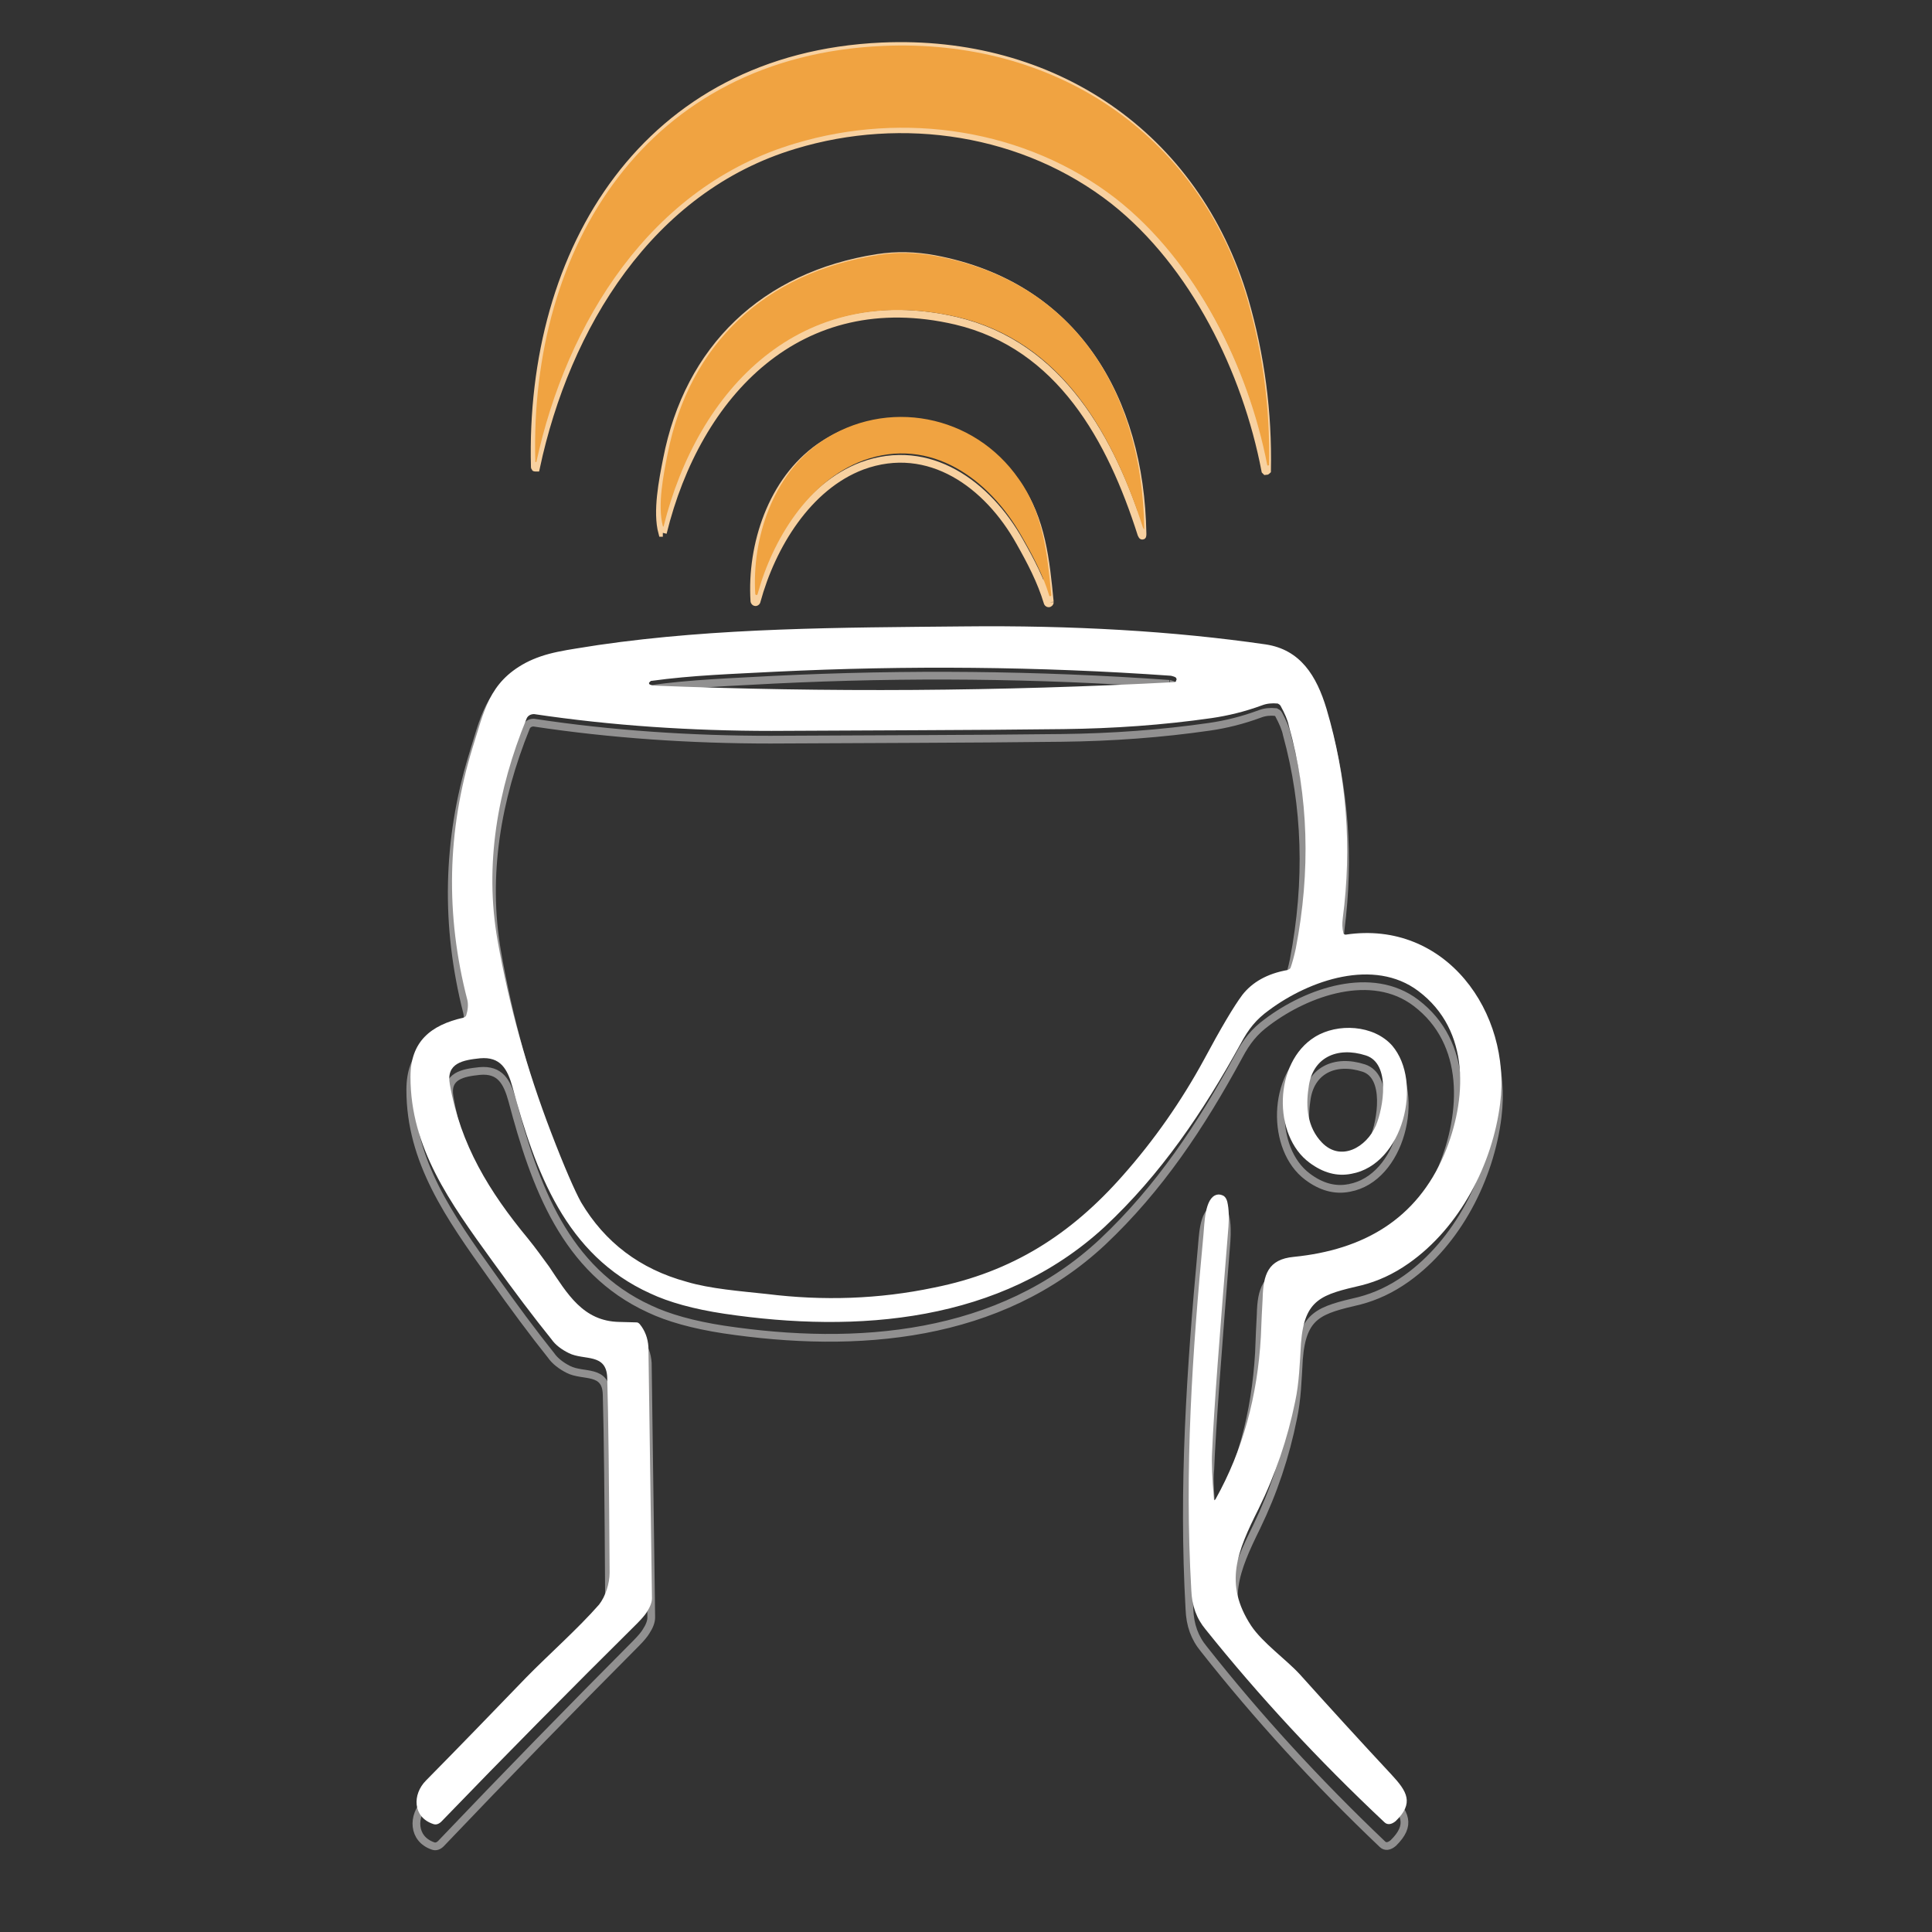
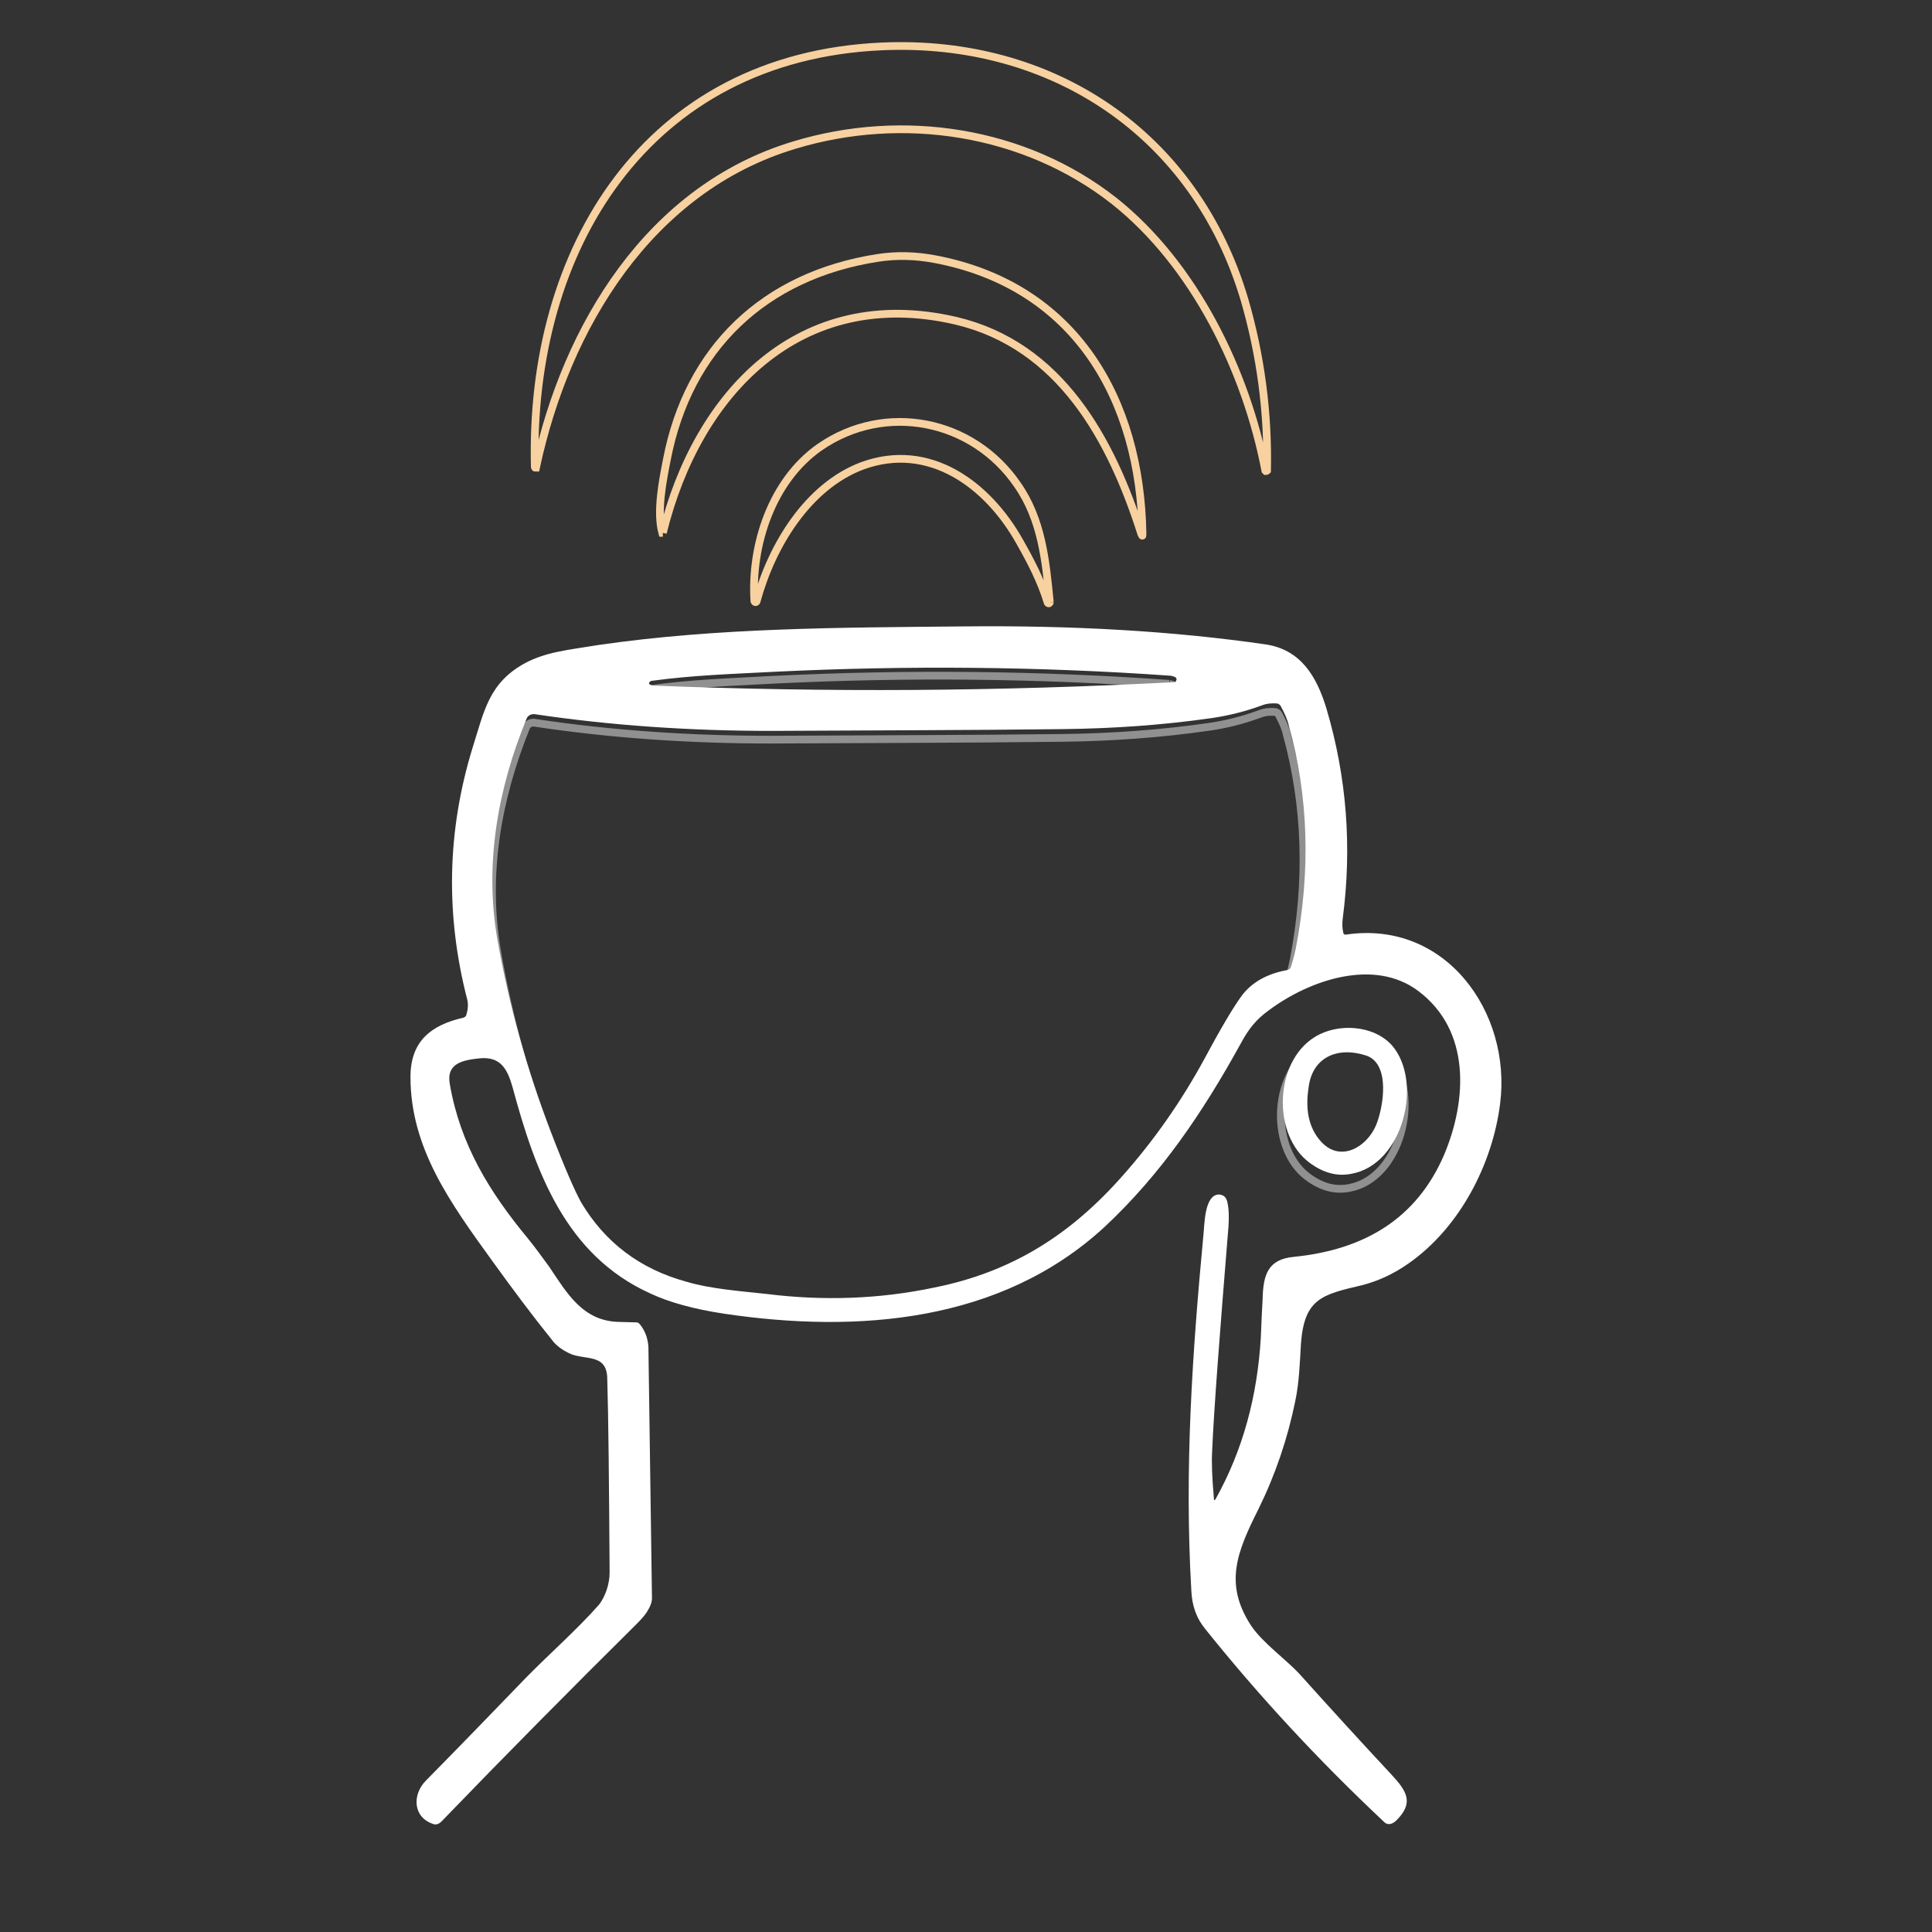
<svg xmlns="http://www.w3.org/2000/svg" width="13px" height="13px" viewBox="0 0 13 13" version="1.1">
  <rect x="0" y="0" width="13" height="13" fill="#333333" stroke="none" />
  <g id="surface1">
    <path style="fill:none;stroke-width:2;stroke-linecap:butt;stroke-linejoin:miter;stroke:rgb(97.255%,81.961%,62.745%);stroke-opacity:1;stroke-miterlimit:4;" d="M 113.922 37.555 C 141.958 29.04 173.442 33.754 196.681 51.999 C 217.37 68.42 230.863 95.939 235.811 121.787 C 235.811 121.787 235.961 121.939 235.961 121.939 C 236.111 121.939 236.261 121.787 236.261 121.787 C 236.561 106.734 234.612 91.986 230.414 77.542 C 217.67 34.666 180.639 10.035 136.561 12.011 C 75.542 14.748 45.257 64.618 46.756 120.874 C 46.756 121.027 46.756 121.027 46.906 121.027 C 46.906 121.027 46.906 121.027 47.056 121.027 C 54.852 84.536 76.441 48.806 113.922 37.555 " transform="matrix(0.026,0,0,0.026,2.383,0)" />
    <path style="fill:none;stroke-width:2;stroke-linecap:butt;stroke-linejoin:miter;stroke:rgb(97.255%,81.961%,62.745%);stroke-opacity:1;stroke-miterlimit:4;" d="M 79.89 137.903 C 88.735 101.869 115.272 73.589 155.751 83.016 C 182.738 89.401 195.931 113.728 203.727 138.207 C 204.027 138.816 204.027 138.816 204.027 138.055 C 203.427 103.389 186.636 73.893 150.204 67.051 C 145.257 66.139 140.459 65.987 135.512 66.747 C 106.126 71.308 86.486 90.162 80.939 118.898 C 79.89 124.219 78.24 132.43 79.74 137.903 C 79.74 137.903 79.74 137.903 79.89 137.903 " transform="matrix(0.026,0,0,0.026,2.383,0)" />
    <path style="fill:none;stroke-width:2;stroke-linecap:butt;stroke-linejoin:miter;stroke:rgb(97.255%,81.961%,62.745%);stroke-opacity:1;stroke-miterlimit:4;" d="M 180.039 155.844 C 178.99 145.049 177.94 134.406 171.643 125.436 C 160.099 108.559 137.461 103.998 120.519 115.705 C 108.075 124.371 102.678 141.096 103.578 155.54 C 103.578 155.692 103.728 155.844 103.878 155.844 C 104.027 155.844 104.177 155.692 104.177 155.54 C 108.075 141.248 117.371 125.892 131.464 120.57 C 148.855 114.185 163.997 125.436 172.243 140.184 C 175.092 145.201 177.79 150.371 179.439 155.844 C 179.439 155.996 179.589 156.149 179.739 156.149 C 179.889 156.149 180.039 155.996 180.039 155.844 " transform="matrix(0.026,0,0,0.026,2.383,0)" />
-     <path style="fill:none;stroke-width:2;stroke-linecap:butt;stroke-linejoin:miter;stroke:rgb(56.863%,56.471%,56.471%);stroke-opacity:1;stroke-miterlimit:4;" d="M 222.018 392.424 C 221.568 387.102 221.268 383.149 221.568 380.26 C 222.018 369.161 223.517 349.548 225.766 321.268 C 225.916 318.987 225.916 316.706 225.466 314.73 C 225.316 314.122 225.016 313.513 224.567 313.209 C 223.967 312.905 223.367 312.753 222.768 312.905 C 219.619 313.665 219.619 320.659 219.319 323.244 C 216.471 354.261 214.372 384.67 216.171 416.447 C 216.321 420.552 217.52 423.897 219.919 426.786 C 233.712 444.271 249.004 460.995 266.096 477.264 C 266.845 478.024 267.895 477.872 268.944 476.96 C 273.742 472.247 271.943 469.206 267.895 464.797 C 259.949 456.13 252.003 447.312 244.207 438.493 C 240.609 434.54 234.612 430.283 231.613 425.721 C 224.567 414.774 228.015 406.412 233.562 395.161 C 237.91 386.19 241.058 376.763 243.007 367.033 C 244.057 362.167 244.207 356.998 244.507 351.828 C 245.406 340.121 249.904 339.057 260.249 336.624 C 264.297 335.56 268.344 333.735 272.392 330.846 C 285.586 321.42 293.982 304.847 295.931 289.034 C 298.929 265.164 281.838 240.837 256.051 244.79 C 255.751 244.79 255.451 244.638 255.451 244.334 C 255.151 243.117 255.151 241.901 255.301 240.533 C 257.7 221.831 256.351 203.586 251.103 185.645 C 248.554 176.978 244.357 170.137 235.361 168.768 C 211.523 165.271 185.436 163.751 157.251 164.055 C 125.617 164.359 93.983 164.359 63.098 168.92 C 54.852 170.289 49.605 170.745 44.208 173.634 C 34.762 178.803 33.563 186.253 30.565 195.832 C 23.968 217.574 23.518 239.62 29.215 261.971 C 29.515 263.187 29.365 264.555 28.915 265.924 C 28.765 266.228 28.616 266.38 28.166 266.532 C 19.77 268.509 14.523 272.766 14.523 282.04 C 14.523 300.59 24.718 314.882 35.662 330.238 C 41.359 338.296 46.457 345.138 50.954 350.764 C 52.004 352.284 53.653 353.501 55.452 354.413 C 59.35 356.39 65.197 354.261 65.347 360.951 C 65.647 371.138 65.797 388.015 65.947 411.885 C 65.947 414.774 64.897 418.119 63.248 420.248 C 57.851 426.482 50.055 433.476 44.508 439.253 C 35.962 448.224 27.266 457.346 18.571 466.317 C 14.972 469.966 15.122 475.896 20.37 477.72 C 21.119 478.024 21.869 477.72 22.469 477.112 C 39.26 459.475 56.202 442.142 72.993 425.265 C 74.193 424.049 75.092 422.985 75.542 422.224 C 76.441 420.856 76.891 419.64 76.891 418.575 C 76.591 396.529 76.291 374.635 75.992 352.741 C 75.842 350.46 75.092 348.483 73.743 346.811 C 73.443 346.507 73.293 346.355 72.843 346.355 C 71.344 346.355 69.995 346.203 68.495 346.203 C 59.05 346.051 55.002 338.753 50.355 331.759 C 48.705 329.478 46.906 326.893 44.807 324.308 C 34.912 312.145 27.416 299.83 24.718 284.017 C 23.668 278.391 28.166 277.631 32.514 277.175 C 37.761 276.719 39.56 279.912 40.909 284.777 C 46.756 306.824 54.552 328.718 76.441 338.753 C 81.239 341.033 87.686 342.858 95.632 344.074 C 130.114 349.244 166.996 346.355 193.682 321.42 C 208.375 307.584 219.169 291.315 228.914 273.374 C 231.013 269.421 232.962 266.988 236.261 264.555 C 246.755 256.649 263.397 250.872 274.791 259.538 C 288.434 269.877 287.385 288.122 281.538 302.262 C 274.341 319.443 260.548 327.349 242.707 329.022 C 235.961 329.782 234.761 333.887 234.612 340.121 C 234.462 342.706 234.312 346.051 234.162 350.156 C 233.262 365.664 229.514 379.804 222.468 392.576 C 222.168 393.032 222.018 393.032 222.018 392.424 " transform="matrix(0.026,0,0,0.026,2.383,0)" />
    <path style="fill:none;stroke-width:2;stroke-linecap:butt;stroke-linejoin:miter;stroke:rgb(56.863%,56.471%,56.471%);stroke-opacity:1;stroke-miterlimit:4;" d="M 257.55 307.432 C 270.893 304.999 276.141 283.409 268.045 273.83 C 263.247 268.357 253.952 267.9 248.105 271.549 C 237.46 278.239 237.16 297.397 246.755 304.543 C 250.204 307.128 253.802 308.192 257.55 307.432 " transform="matrix(0.026,0,0,0.026,2.383,0)" />
    <path style="fill:none;stroke-width:2;stroke-linecap:butt;stroke-linejoin:miter;stroke:rgb(56.863%,56.471%,56.471%);stroke-opacity:1;stroke-miterlimit:4;" d="M 210.923 176.978 C 176.741 174.546 142.708 174.242 108.675 175.914 C 97.881 176.522 87.386 176.826 76.591 178.347 C 76.441 178.499 76.291 178.651 76.142 178.803 C 76.142 178.955 76.142 179.107 76.291 179.259 C 76.591 179.411 76.891 179.563 77.191 179.563 C 122.168 181.388 166.996 181.084 211.823 178.651 C 212.123 178.651 212.273 178.499 212.273 178.195 C 212.423 178.043 212.423 177.891 212.273 177.587 C 212.123 177.283 211.523 177.131 210.923 176.978 " transform="matrix(0.026,0,0,0.026,2.383,0)" />
    <path style="fill:none;stroke-width:2;stroke-linecap:butt;stroke-linejoin:miter;stroke:rgb(56.863%,56.471%,56.471%);stroke-opacity:1;stroke-miterlimit:4;" d="M 106.576 338.905 C 121.119 340.729 135.512 340.273 149.754 337.232 C 169.994 333.127 185.137 323.244 198.48 307.888 C 206.576 298.613 213.622 288.426 219.469 277.479 C 223.817 269.269 227.115 263.643 229.364 260.602 C 231.913 257.257 235.811 254.977 241.058 254.064 C 241.358 253.912 241.658 253.76 241.808 253.456 C 242.258 252.24 242.707 250.567 243.157 248.439 C 247.055 228.065 246.456 208.603 241.358 190.054 C 241.058 188.534 240.309 186.861 239.259 184.885 C 239.109 184.581 238.809 184.429 238.51 184.277 C 237.01 184.125 235.661 184.277 234.462 184.733 C 229.964 186.405 225.616 187.469 221.418 188.078 C 208.825 189.902 196.081 190.814 183.187 190.966 C 158.15 191.271 132.963 191.271 107.776 191.423 C 87.086 191.423 66.546 190.054 46.457 187.013 C 45.557 187.013 44.807 187.469 44.508 188.23 C 37.011 206.779 33.563 226.545 37.011 246.31 C 40.01 263.491 44.657 280.216 50.804 296.485 C 54.253 305.607 56.951 311.841 58.6 314.882 C 64.747 325.373 73.743 332.367 85.887 335.712 C 91.884 337.536 99.83 338.144 106.576 338.905 " transform="matrix(0.026,0,0,0.026,2.383,0)" />
-     <path style="fill:none;stroke-width:2;stroke-linecap:butt;stroke-linejoin:miter;stroke:rgb(56.863%,56.471%,56.471%);stroke-opacity:1;stroke-miterlimit:4;" d="M 263.847 294.812 C 265.796 290.099 267.745 278.543 261.298 276.415 C 253.802 273.982 247.355 277.023 246.456 284.929 C 245.706 289.947 246.156 295.268 249.904 299.221 C 254.851 304.391 261.448 300.438 263.847 294.812 " transform="matrix(0.026,0,0,0.026,2.383,0)" />
-     <path style=" stroke:none;fill-rule:nonzero;fill:rgb(94.118%,63.922%,25.49%);fill-opacity:1;" d="M 5.352 0.965 C 4.375 1.254 3.812 2.172 3.609 3.109 C 3.605 3.109 3.605 3.109 3.605 3.109 C 3.602 3.109 3.602 3.109 3.602 3.105 C 3.562 1.66 4.352 0.379 5.941 0.309 C 7.09 0.258 8.055 0.891 8.387 1.992 C 8.496 2.363 8.547 2.742 8.539 3.129 C 8.539 3.129 8.535 3.133 8.531 3.133 C 8.531 3.133 8.527 3.129 8.527 3.129 C 8.398 2.465 8.047 1.758 7.508 1.336 C 6.902 0.867 6.082 0.746 5.352 0.965 Z M 5.352 0.965 " />
-     <path style=" stroke:none;fill-rule:nonzero;fill:rgb(94.118%,63.922%,25.49%);fill-opacity:1;" d="M 6.441 2.133 C 5.387 1.891 4.695 2.617 4.465 3.543 C 4.461 3.543 4.461 3.543 4.461 3.543 C 4.422 3.402 4.465 3.191 4.492 3.055 C 4.637 2.316 5.148 1.832 5.914 1.715 C 6.043 1.695 6.168 1.699 6.297 1.723 C 7.246 1.898 7.684 2.656 7.699 3.547 C 7.699 3.566 7.699 3.566 7.691 3.551 C 7.488 2.922 7.145 2.297 6.441 2.133 Z M 6.441 2.133 " />
-     <path style=" stroke:none;fill-rule:nonzero;fill:rgb(94.118%,63.922%,25.49%);fill-opacity:1;" d="M 7.074 4.004 C 7.074 4.008 7.07 4.012 7.066 4.012 C 7.062 4.012 7.059 4.008 7.059 4.004 C 7.016 3.863 6.945 3.73 6.871 3.602 C 6.656 3.223 6.262 2.934 5.809 3.098 C 5.441 3.234 5.199 3.629 5.098 3.996 C 5.098 4 5.094 4.004 5.09 4.004 C 5.086 4.004 5.082 4 5.082 3.996 C 5.059 3.625 5.199 3.195 5.523 2.973 C 5.965 2.672 6.555 2.789 6.855 3.223 C 7.02 3.453 7.047 3.727 7.074 4.004 Z M 7.074 4.004 " />
    <path style=" stroke:none;fill-rule:nonzero;fill:rgb(100%,100%,100%);fill-opacity:1;" d="M 8.18 10.086 C 8.363 9.758 8.461 9.395 8.484 8.996 C 8.488 8.891 8.492 8.805 8.496 8.738 C 8.5 8.578 8.531 8.473 8.707 8.457 C 9.172 8.41 9.531 8.207 9.719 7.766 C 9.871 7.402 9.898 6.934 9.543 6.668 C 9.246 6.445 8.812 6.594 8.539 6.797 C 8.453 6.859 8.402 6.922 8.348 7.023 C 8.094 7.484 7.812 7.902 7.43 8.258 C 6.734 8.898 5.773 8.973 4.875 8.84 C 4.668 8.809 4.5 8.762 4.375 8.703 C 3.805 8.445 3.602 7.883 3.449 7.316 C 3.414 7.191 3.367 7.109 3.23 7.121 C 3.117 7.133 3 7.152 3.027 7.297 C 3.098 7.703 3.293 8.02 3.551 8.332 C 3.605 8.398 3.652 8.465 3.695 8.523 C 3.816 8.703 3.922 8.891 4.168 8.895 C 4.207 8.895 4.242 8.898 4.281 8.898 C 4.293 8.898 4.297 8.902 4.305 8.91 C 4.34 8.953 4.359 9.004 4.363 9.062 C 4.371 9.625 4.379 10.188 4.387 10.754 C 4.387 10.781 4.375 10.812 4.352 10.848 C 4.34 10.867 4.316 10.895 4.285 10.926 C 3.848 11.359 3.406 11.805 2.969 12.258 C 2.953 12.273 2.934 12.281 2.914 12.273 C 2.777 12.227 2.773 12.074 2.867 11.98 C 3.094 11.75 3.32 11.516 3.543 11.285 C 3.688 11.137 3.891 10.957 4.031 10.797 C 4.074 10.742 4.102 10.656 4.102 10.582 C 4.098 9.969 4.094 9.535 4.086 9.273 C 4.082 9.102 3.93 9.156 3.828 9.105 C 3.781 9.082 3.738 9.051 3.711 9.012 C 3.594 8.867 3.461 8.691 3.312 8.484 C 3.027 8.09 2.762 7.723 2.762 7.246 C 2.762 7.008 2.898 6.898 3.117 6.848 C 3.129 6.844 3.133 6.84 3.137 6.832 C 3.148 6.797 3.152 6.762 3.145 6.73 C 2.996 6.156 3.008 5.59 3.18 5.031 C 3.258 4.785 3.289 4.594 3.535 4.461 C 3.676 4.387 3.812 4.375 4.027 4.34 C 4.832 4.223 5.656 4.223 6.48 4.215 C 7.215 4.207 7.895 4.246 8.516 4.336 C 8.75 4.371 8.859 4.547 8.926 4.77 C 9.062 5.23 9.098 5.699 9.035 6.18 C 9.031 6.215 9.031 6.246 9.039 6.277 C 9.039 6.285 9.047 6.289 9.055 6.289 C 9.727 6.188 10.172 6.812 10.094 7.426 C 10.043 7.832 9.824 8.258 9.48 8.5 C 9.375 8.574 9.27 8.621 9.164 8.648 C 8.895 8.711 8.777 8.738 8.754 9.039 C 8.746 9.172 8.742 9.305 8.715 9.43 C 8.664 9.68 8.582 9.922 8.469 10.152 C 8.324 10.441 8.234 10.656 8.418 10.938 C 8.496 11.055 8.652 11.164 8.746 11.266 C 8.949 11.492 9.156 11.719 9.363 11.941 C 9.469 12.055 9.516 12.133 9.391 12.254 C 9.363 12.277 9.336 12.281 9.316 12.262 C 8.871 11.844 8.473 11.414 8.113 10.965 C 8.051 10.891 8.02 10.805 8.016 10.699 C 7.969 9.883 8.023 9.102 8.098 8.305 C 8.105 8.238 8.105 8.059 8.188 8.039 C 8.203 8.035 8.219 8.039 8.234 8.047 C 8.246 8.055 8.254 8.07 8.258 8.086 C 8.27 8.137 8.27 8.195 8.266 8.254 C 8.207 8.98 8.168 9.484 8.156 9.77 C 8.152 9.844 8.156 9.945 8.168 10.082 C 8.168 10.098 8.172 10.098 8.18 10.086 Z M 7.879 4.547 C 6.988 4.484 6.102 4.477 5.215 4.52 C 4.934 4.535 4.66 4.543 4.379 4.582 C 4.375 4.586 4.371 4.59 4.367 4.594 C 4.367 4.598 4.367 4.602 4.371 4.605 C 4.379 4.609 4.387 4.613 4.395 4.613 C 5.566 4.66 6.734 4.652 7.902 4.59 C 7.91 4.59 7.914 4.586 7.914 4.578 C 7.918 4.574 7.918 4.57 7.914 4.562 C 7.91 4.555 7.895 4.551 7.879 4.547 Z M 5.16 8.707 C 5.539 8.754 5.914 8.742 6.285 8.664 C 6.812 8.559 7.207 8.305 7.555 7.91 C 7.766 7.672 7.949 7.41 8.102 7.129 C 8.215 6.918 8.301 6.773 8.359 6.695 C 8.426 6.609 8.527 6.551 8.664 6.527 C 8.672 6.523 8.68 6.52 8.684 6.512 C 8.695 6.48 8.707 6.438 8.719 6.383 C 8.82 5.859 8.805 5.359 8.672 4.883 C 8.664 4.844 8.645 4.801 8.617 4.75 C 8.613 4.742 8.605 4.738 8.598 4.734 C 8.559 4.73 8.523 4.734 8.492 4.746 C 8.375 4.789 8.262 4.816 8.152 4.832 C 7.824 4.879 7.492 4.902 7.156 4.906 C 6.504 4.914 5.848 4.914 5.191 4.918 C 4.652 4.918 4.117 4.883 3.594 4.805 C 3.57 4.805 3.551 4.816 3.543 4.836 C 3.348 5.312 3.258 5.82 3.348 6.328 C 3.426 6.77 3.547 7.199 3.707 7.617 C 3.797 7.852 3.867 8.012 3.91 8.09 C 4.07 8.359 4.305 8.539 4.621 8.625 C 4.777 8.672 4.984 8.688 5.16 8.707 Z M 5.16 8.707 " />
    <path style=" stroke:none;fill-rule:nonzero;fill:rgb(100%,100%,100%);fill-opacity:1;" d="M 9.367 7.035 C 9.578 7.281 9.441 7.836 9.094 7.898 C 8.996 7.918 8.902 7.891 8.812 7.824 C 8.562 7.641 8.57 7.148 8.848 6.977 C 9 6.883 9.242 6.895 9.367 7.035 Z M 9.258 7.574 C 9.309 7.453 9.359 7.156 9.191 7.102 C 8.996 7.039 8.828 7.117 8.805 7.32 C 8.785 7.449 8.797 7.586 8.895 7.688 C 9.023 7.82 9.195 7.719 9.258 7.574 Z M 9.258 7.574 " />
  </g>
</svg>